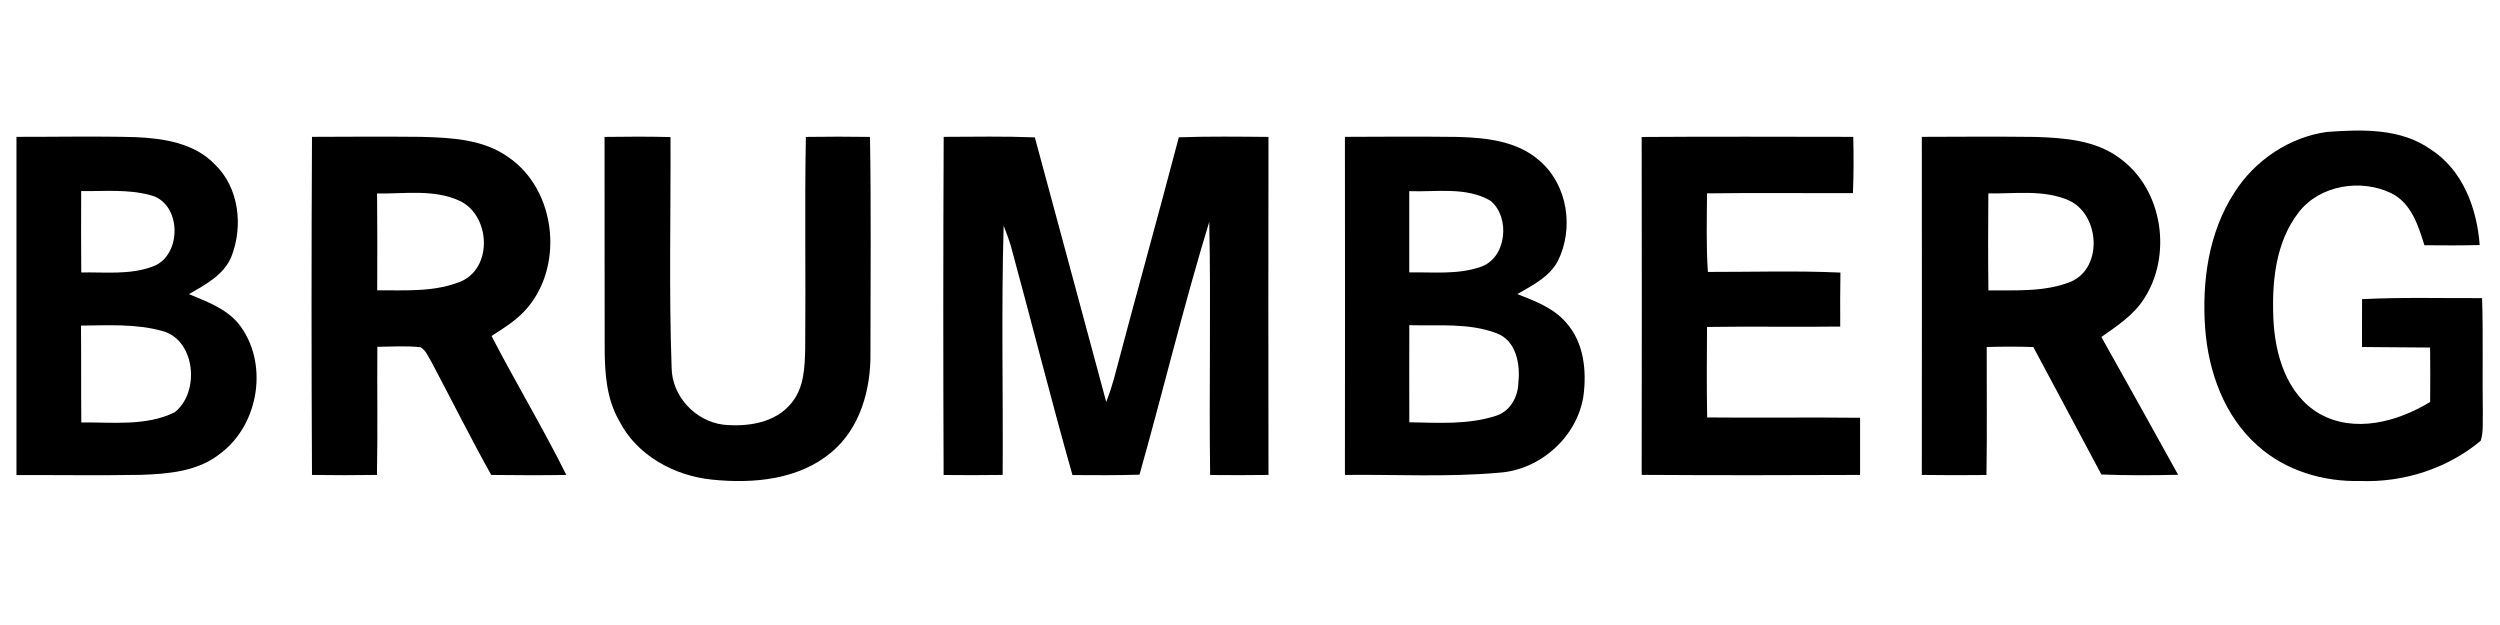
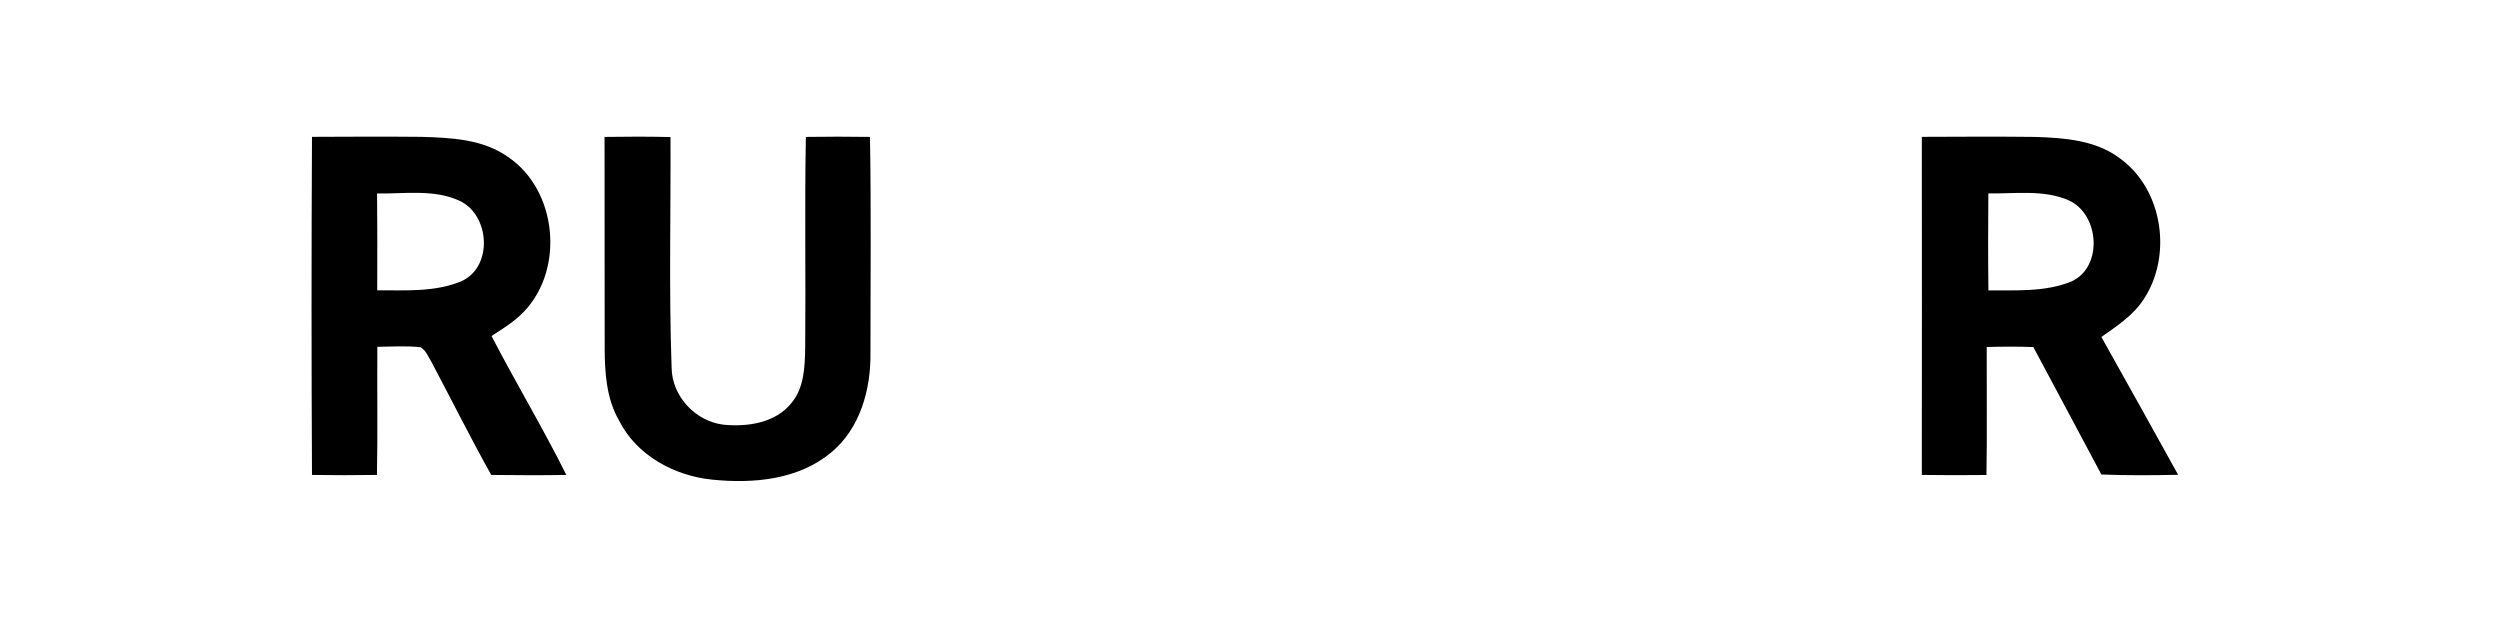
<svg xmlns="http://www.w3.org/2000/svg" width="200" zoomAndPan="magnify" viewBox="0 0 150 37.5" height="50" preserveAspectRatio="xMidYMid meet" version="1.0">
  <defs>
    <clipPath id="5fd0cf670f">
-       <path d="M 0.988 8 L 16 8 L 16 29 L 0.988 29 Z M 0.988 8 " clip-rule="nonzero" />
-     </clipPath>
+       </clipPath>
  </defs>
-   <path fill="#000000" d="M 139.633 7.914 C 141.723 7.766 144.027 7.684 145.832 8.957 C 147.766 10.191 148.621 12.504 148.781 14.703 C 147.68 14.73 146.57 14.727 145.465 14.715 C 145.098 13.535 144.68 12.195 143.488 11.598 C 141.672 10.711 139.191 11.094 137.922 12.738 C 136.531 14.531 136.309 16.918 136.402 19.109 C 136.492 21.254 137.188 23.664 139.156 24.816 C 141.266 26.016 143.855 25.309 145.809 24.117 C 145.82 23.027 145.82 21.938 145.805 20.852 C 144.441 20.836 143.082 20.84 141.719 20.82 C 141.723 19.863 141.723 18.906 141.723 17.949 C 144.121 17.828 146.523 17.898 148.926 17.887 C 148.996 20.168 148.934 22.445 148.969 24.727 C 148.949 25.293 149.02 25.891 148.844 26.445 C 146.848 28.117 144.203 28.961 141.605 28.859 C 139.391 28.914 137.117 28.238 135.457 26.738 C 133.457 24.973 132.5 22.297 132.309 19.691 C 132.109 16.898 132.512 13.945 134.062 11.559 C 135.281 9.625 137.359 8.223 139.633 7.914 Z M 139.633 7.914 " fill-opacity="1" fill-rule="nonzero" />
  <g clip-path="url(#5fd0cf670f)">
    <path fill="#000000" d="M 0.988 8.211 C 3.359 8.215 5.73 8.164 8.098 8.227 C 9.793 8.297 11.652 8.574 12.887 9.859 C 14.352 11.262 14.605 13.59 13.875 15.418 C 13.414 16.516 12.309 17.078 11.34 17.648 C 12.395 18.09 13.535 18.5 14.293 19.398 C 16.148 21.699 15.574 25.445 13.23 27.203 C 11.883 28.297 10.074 28.438 8.41 28.492 C 5.938 28.535 3.461 28.496 0.988 28.504 L 0.988 8.211 M 4.871 11.465 C 4.863 13.09 4.863 14.719 4.875 16.348 C 6.297 16.32 7.785 16.504 9.148 15.996 C 10.953 15.371 10.926 12.148 8.996 11.703 C 7.652 11.34 6.246 11.484 4.871 11.465 M 4.859 19.535 C 4.879 21.473 4.859 23.41 4.879 25.348 C 6.734 25.324 8.75 25.586 10.469 24.742 C 12.008 23.57 11.754 20.375 9.715 19.852 C 8.137 19.418 6.48 19.523 4.859 19.535 Z M 4.859 19.535 " fill-opacity="1" fill-rule="nonzero" />
  </g>
-   <path fill="#000000" d="M 18.719 8.211 C 20.902 8.199 23.09 8.191 25.277 8.211 C 27.059 8.262 28.98 8.348 30.484 9.418 C 33.449 11.422 33.887 16.176 31.41 18.727 C 30.852 19.305 30.16 19.727 29.492 20.16 C 30.941 22.961 32.574 25.672 33.98 28.496 C 32.477 28.523 30.977 28.512 29.473 28.496 C 28.234 26.273 27.094 23.996 25.902 21.742 C 25.699 21.426 25.57 21.023 25.227 20.832 C 24.367 20.742 23.5 20.797 22.641 20.809 C 22.621 23.371 22.668 25.934 22.617 28.496 C 21.316 28.516 20.016 28.516 18.719 28.496 C 18.684 21.734 18.684 14.973 18.719 8.211 M 22.625 11.609 C 22.645 13.543 22.637 15.48 22.633 17.418 C 24.34 17.41 26.141 17.543 27.742 16.848 C 29.59 15.949 29.383 12.891 27.574 12.047 C 26.031 11.336 24.27 11.637 22.625 11.609 Z M 22.625 11.609 " fill-opacity="1" fill-rule="nonzero" />
+   <path fill="#000000" d="M 18.719 8.211 C 20.902 8.199 23.09 8.191 25.277 8.211 C 27.059 8.262 28.98 8.348 30.484 9.418 C 33.449 11.422 33.887 16.176 31.41 18.727 C 30.852 19.305 30.16 19.727 29.492 20.16 C 30.941 22.961 32.574 25.672 33.98 28.496 C 32.477 28.523 30.977 28.512 29.473 28.496 C 28.234 26.273 27.094 23.996 25.902 21.742 C 25.699 21.426 25.57 21.023 25.227 20.832 C 24.367 20.742 23.5 20.797 22.641 20.809 C 22.621 23.371 22.668 25.934 22.617 28.496 C 21.316 28.516 20.016 28.516 18.719 28.496 C 18.684 21.734 18.684 14.973 18.719 8.211 M 22.625 11.609 C 22.645 13.543 22.637 15.48 22.633 17.418 C 24.34 17.41 26.141 17.543 27.742 16.848 C 29.59 15.949 29.383 12.891 27.574 12.047 C 26.031 11.336 24.27 11.637 22.625 11.609 M 22.625 11.609 " fill-opacity="1" fill-rule="nonzero" />
  <path fill="#000000" d="M 36.273 8.215 C 37.59 8.195 38.91 8.191 40.23 8.223 C 40.25 12.836 40.133 17.457 40.297 22.066 C 40.316 23.773 41.723 25.27 43.395 25.48 C 44.848 25.625 46.539 25.383 47.5 24.164 C 48.25 23.254 48.289 22.016 48.312 20.891 C 48.352 16.664 48.273 12.441 48.352 8.215 C 49.633 8.195 50.918 8.195 52.199 8.215 C 52.273 12.531 52.227 16.852 52.227 21.172 C 52.258 23.355 51.613 25.699 49.879 27.141 C 47.91 28.793 45.18 29.031 42.719 28.777 C 40.457 28.547 38.199 27.324 37.148 25.242 C 36.387 23.926 36.285 22.371 36.281 20.887 C 36.266 16.66 36.285 12.438 36.273 8.215 Z M 36.273 8.215 " fill-opacity="1" fill-rule="nonzero" />
-   <path fill="#000000" d="M 56.621 8.211 C 58.441 8.203 60.27 8.172 62.09 8.242 C 63.512 13.539 64.957 18.824 66.375 24.121 C 66.543 23.684 66.691 23.238 66.82 22.789 C 68.098 17.934 69.453 13.098 70.73 8.238 C 72.523 8.176 74.316 8.199 76.109 8.215 C 76.098 14.973 76.098 21.734 76.109 28.496 C 74.945 28.512 73.777 28.512 72.609 28.5 C 72.535 23.438 72.664 18.371 72.555 13.309 C 71.023 18.324 69.793 23.434 68.371 28.48 C 67.031 28.523 65.688 28.512 64.348 28.504 C 63.055 23.949 61.906 19.359 60.66 14.789 C 60.535 14.367 60.379 13.949 60.219 13.539 C 60.074 18.52 60.191 23.512 60.16 28.496 C 58.977 28.512 57.801 28.512 56.617 28.5 C 56.59 21.734 56.59 14.973 56.621 8.211 Z M 56.621 8.211 " fill-opacity="1" fill-rule="nonzero" />
-   <path fill="#000000" d="M 80.695 8.211 C 82.949 8.199 85.203 8.188 87.453 8.215 C 89.18 8.262 91.074 8.461 92.41 9.676 C 94.07 11.129 94.441 13.715 93.473 15.656 C 92.965 16.625 91.941 17.117 91.043 17.645 C 92.094 18.062 93.215 18.473 93.973 19.363 C 95.035 20.547 95.211 22.254 95.004 23.773 C 94.621 26.23 92.402 28.203 89.93 28.363 C 86.859 28.637 83.773 28.461 80.695 28.496 C 80.703 21.734 80.703 14.973 80.695 8.211 M 84.555 11.469 C 84.555 13.094 84.555 14.719 84.555 16.344 C 85.973 16.32 87.441 16.488 88.809 16.023 C 90.402 15.512 90.641 13.055 89.438 12.051 C 87.969 11.188 86.176 11.531 84.555 11.469 M 84.559 19.512 C 84.555 21.453 84.551 23.398 84.559 25.336 C 86.289 25.367 88.074 25.492 89.742 24.953 C 90.602 24.695 91.086 23.816 91.102 22.957 C 91.223 21.852 90.977 20.438 89.801 19.996 C 88.137 19.363 86.305 19.559 84.559 19.512 Z M 84.559 19.512 " fill-opacity="1" fill-rule="nonzero" />
-   <path fill="#000000" d="M 98.5 8.219 C 102.73 8.188 106.961 8.207 111.195 8.211 C 111.223 9.336 111.223 10.461 111.176 11.586 C 108.258 11.598 105.344 11.562 102.422 11.602 C 102.41 13.176 102.367 14.746 102.473 16.316 C 105.125 16.32 107.777 16.234 110.426 16.355 C 110.406 17.434 110.41 18.512 110.414 19.594 C 107.754 19.629 105.086 19.574 102.422 19.617 C 102.406 21.426 102.398 23.238 102.43 25.047 C 105.488 25.078 108.547 25.031 111.605 25.066 C 111.605 26.211 111.605 27.352 111.605 28.496 C 107.238 28.516 102.867 28.52 98.5 28.492 C 98.512 21.734 98.512 14.977 98.5 8.219 Z M 98.5 8.219 " fill-opacity="1" fill-rule="nonzero" />
  <path fill="#000000" d="M 115.309 8.211 C 117.57 8.203 119.832 8.188 122.094 8.215 C 123.855 8.27 125.762 8.406 127.215 9.516 C 129.781 11.387 130.352 15.34 128.621 17.957 C 127.992 18.926 127.012 19.566 126.082 20.219 C 127.625 22.973 129.164 25.727 130.688 28.488 C 129.152 28.52 127.613 28.531 126.082 28.469 C 124.73 25.918 123.359 23.375 122 20.824 C 121.066 20.789 120.137 20.793 119.203 20.82 C 119.195 23.379 119.23 25.941 119.188 28.5 C 117.895 28.512 116.602 28.516 115.309 28.496 C 115.316 21.734 115.316 14.973 115.309 8.211 M 119.301 11.602 C 119.285 13.543 119.281 15.484 119.305 17.426 C 120.973 17.406 122.73 17.535 124.305 16.879 C 126.199 16 125.965 12.836 124.113 12.016 C 122.602 11.359 120.898 11.637 119.301 11.602 Z M 119.301 11.602 " fill-opacity="1" fill-rule="nonzero" />
</svg>